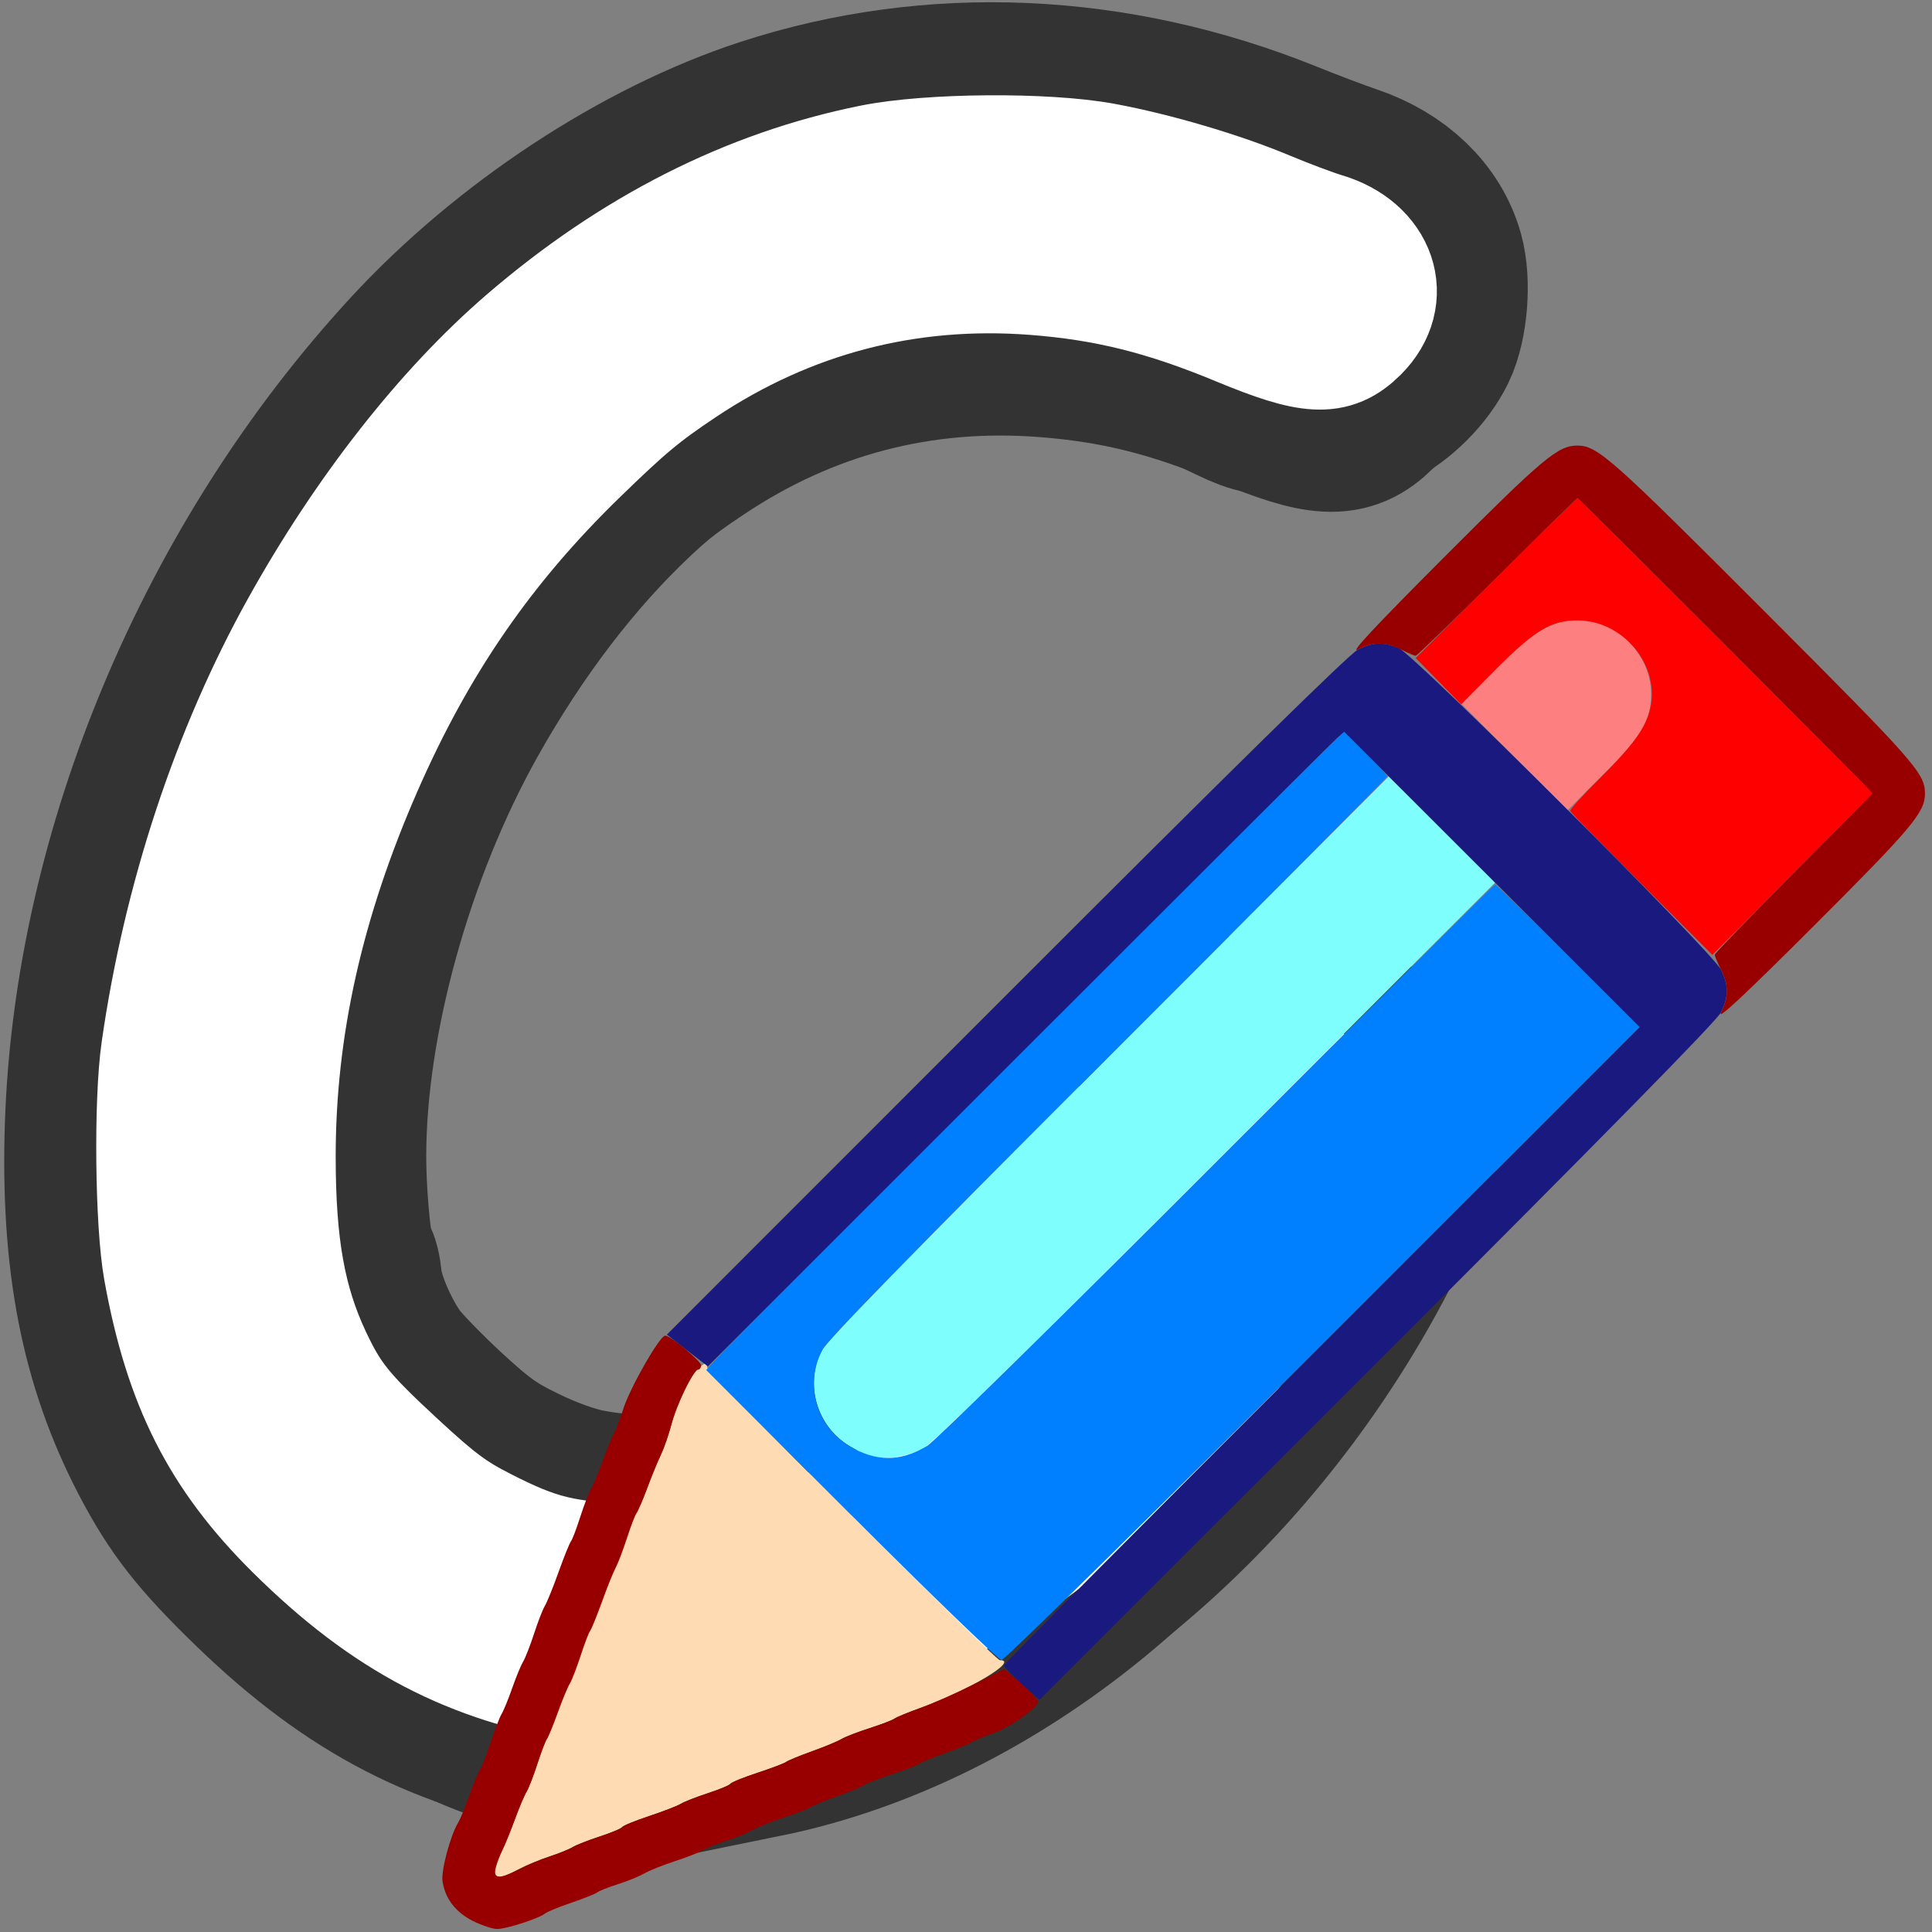
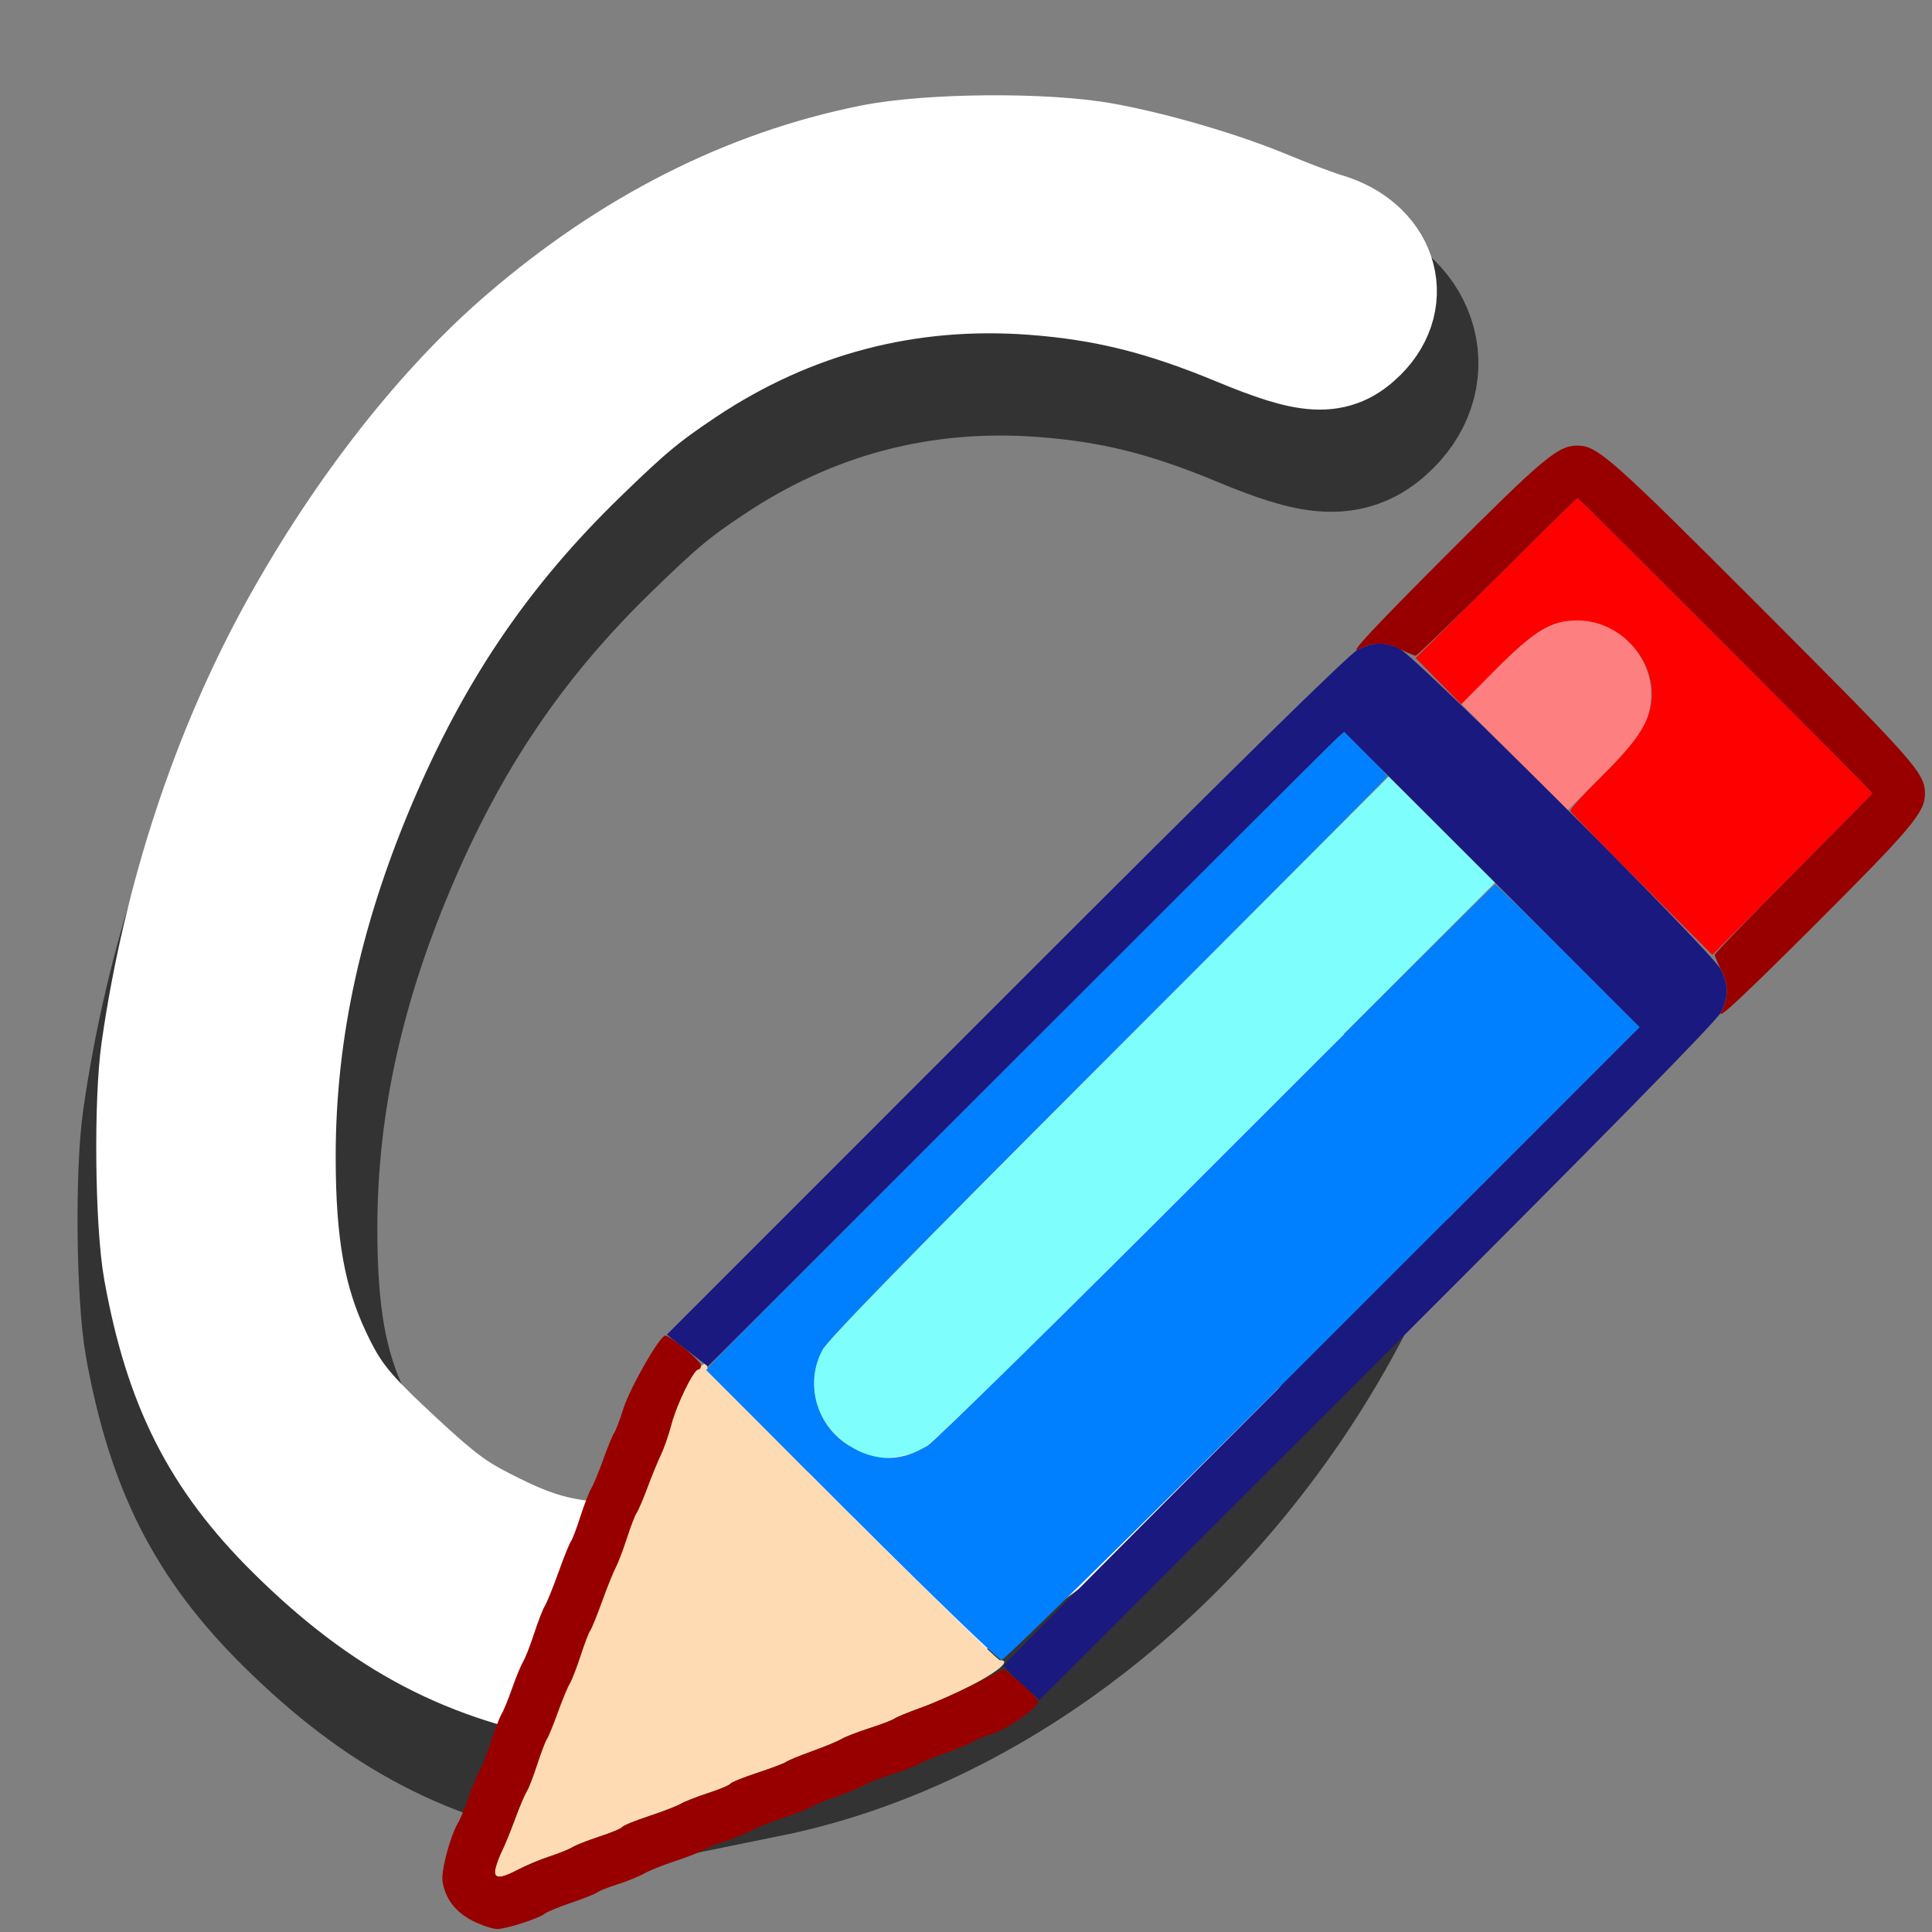
<svg xmlns="http://www.w3.org/2000/svg" xmlns:ns1="http://sodipodi.sourceforge.net/DTD/sodipodi-0.dtd" xmlns:ns2="http://www.inkscape.org/namespaces/inkscape" version="1.1" id="svg2" width="1600" height="1600" viewBox="0 0 1600 1600" ns1:docname="outliner_data_greasepencil.svg" ns2:version="1.2.2 (732a01da63, 2022-12-09)" xml:space="preserve">
  <rect x="0" y="0" width="1600" height="1600" fill="#808080" stroke="none" />
  <defs id="defs6" />
  <ns1:namedview pagecolor="#808080" bordercolor="#666666" borderopacity="1" objecttolerance="10" gridtolerance="10" guidetolerance="10" ns2:pageopacity="0" ns2:pageshadow="2" ns2:window-width="2560" ns2:window-height="1009" id="namedview4" showgrid="false" ns2:zoom="0.35355339" ns2:cx="1476.439" ns2:cy="1009.7485" ns2:window-x="-8" ns2:window-y="-8" ns2:window-maximized="1" ns2:current-layer="OUTLINER_OB_GREASEPENCIL" fit-margin-top="0" fit-margin-left="0" fit-margin-right="0" fit-margin-bottom="0" ns2:showpageshadow="0" ns2:pagecheckerboard="true" ns2:deskcolor="#d1d1d1" />
  <g id="OUTLINER_DATA_GREASEPENCIL" transform="matrix(100,0,0,100,2.5e-5,200.057)" style="stroke-width:0.01">
    <g id="OUTLINER_OB_GREASEPENCIL" transform="translate(0,-2.001)" style="stroke-width:0">
      <path style="display:none;fill:#333333;stroke:#333333;stroke-width:1.5;stroke-dasharray:none;stroke-opacity:1" d="m 14.292,14.396 c 0.223,-0.17 0.211,0.005 0.2,-3.013 C 14.482,8.902 14.477,8.656 14.426,8.489 14.345,8.218 14.237,7.988 14.078,7.75 13.332,6.628 11.403,5.941 9.645,6.172 8.669,6.3 7.89,6.616 7.168,7.175 6.541,7.661 6.008,8.457 5.767,9.266 5.721,9.42 5.647,9.641 5.603,9.756 c -0.094,0.245 -0.085,0.383 0.035,0.539 0.145,0.19 0.367,0.25 0.571,0.153 0.165,-0.078 0.261,-0.226 0.293,-0.452 0.016,-0.111 0.056,-0.233 0.092,-0.283 0.035,-0.048 0.101,-0.189 0.145,-0.314 0.2,-0.562 0.523,-1.032 0.973,-1.417 0.43,-0.367 0.888,-0.593 1.534,-0.757 0.316,-0.08 0.373,-0.084 1.083,-0.085 0.611,-3.625e-4 0.798,0.01 1.008,0.056 0.292,0.064 0.686,0.194 0.952,0.312 0.463,0.207 0.95,0.637 1.111,0.98 L 13.484,8.672 13.5,11.375 c 0.015,2.534 0.019,2.71 0.073,2.817 0.149,0.299 0.474,0.391 0.72,0.204 z" id="path4585" />
      <path style="display:none;fill:#333333;stroke:#333333;stroke-width:1.5;stroke-dasharray:none;stroke-opacity:1" d="M 13.677,14.953 C 13.415,14.854 13.18,14.616 13.071,14.339 13.022,14.215 13.015,13.961 13.001,11.5 12.982,8.449 13.008,8.733 12.726,8.432 12.375,8.056 11.672,7.754 10.913,7.653 10.49,7.597 9.744,7.634 9.359,7.73 8.407,7.969 7.762,8.459 7.37,9.242 c -0.081,0.161 -0.172,0.392 -0.203,0.514 -0.037,0.146 -0.074,0.227 -0.108,0.236 -0.035,0.009 -0.055,0.059 -0.065,0.162 -0.029,0.302 -0.254,0.612 -0.55,0.758 -0.211,0.104 -0.645,0.104 -0.856,0 C 5.4,10.82 5.211,10.631 5.12,10.444 5.01,10.219 5.003,9.881 5.102,9.622 5.145,9.512 5.225,9.274 5.281,9.094 5.804,7.393 7.161,6.172 8.971,5.77 9.517,5.649 9.911,5.615 10.545,5.634 c 1.386,0.041 2.53,0.45 3.45,1.236 0.395,0.337 0.766,0.927 0.918,1.459 l 0.071,0.25 v 2.859 2.859 l -0.072,0.147 c -0.092,0.187 -0.281,0.376 -0.469,0.468 -0.183,0.09 -0.582,0.111 -0.767,0.041 z" id="path4583" />
      <path style="fill:#333333;stroke-width:1.5;stroke:#333333;stroke-opacity:1;stroke-dasharray:none" d="m 6.312,14.47 c 1.902,-0.388 3.7,-1.862 4.701,-3.853 0.236,-0.469 0.271,-0.613 0.189,-0.786 -0.086,-0.181 -0.244,-0.284 -0.437,-0.284 -0.253,0 -0.338,0.085 -0.585,0.583 C 9.442,11.624 8.195,12.806 6.811,13.322 6.299,13.514 5.941,13.571 5.359,13.553 4.767,13.536 4.552,13.484 4.09,13.247 3.841,13.119 3.714,13.024 3.384,12.719 2.939,12.308 2.83,12.173 2.672,11.838 2.459,11.383 2.375,10.915 2.375,10.175 2.375,9.106 2.608,8.059 3.093,6.95 3.543,5.922 4.097,5.117 4.879,4.358 5.278,3.97 5.413,3.857 5.75,3.633 6.629,3.047 7.608,2.791 8.661,2.872 c 0.599,0.046 1.08,0.165 1.698,0.422 0.592,0.246 0.779,0.255 0.983,0.051 C 11.63,3.057 11.492,2.653 11.062,2.526 10.968,2.499 10.75,2.417 10.578,2.345 10.203,2.187 9.661,2.028 9.234,1.949 8.755,1.86 7.793,1.867 7.318,1.963 6.294,2.169 5.335,2.655 4.453,3.414 3.783,3.99 3.12,4.837 2.586,5.797 c -0.573,1.031 -0.975,2.249 -1.154,3.5 -0.061,0.425 -0.05,1.43 0.019,1.812 0.172,0.949 0.474,1.546 1.092,2.157 0.754,0.745 1.454,1.111 2.418,1.264 0.289,0.046 0.983,0.014 1.352,-0.061 z" id="path4581" />
-       <path style="fill:#333333;stroke:#333333;stroke-width:1.5;stroke-dasharray:none;stroke-opacity:1" d="M 4.741,14.434 C 3.723,14.273 2.966,13.883 2.157,13.103 1.716,12.677 1.53,12.44 1.316,12.029 0.914,11.257 0.754,10.431 0.79,9.326 0.864,7.078 1.86,4.705 3.455,2.974 4.247,2.115 5.342,1.395 6.36,1.062 7.728,0.615 9.222,0.681 10.627,1.249 c 0.179,0.072 0.421,0.164 0.537,0.203 0.362,0.123 0.623,0.373 0.709,0.683 0.056,0.2 0.029,0.534 -0.057,0.711 -0.091,0.187 -0.28,0.377 -0.468,0.468 -0.182,0.088 -0.511,0.113 -0.719,0.054 -0.081,-0.023 -0.164,-0.038 -0.185,-0.034 -0.021,0.004 -0.119,-0.033 -0.219,-0.082 C 9.171,2.726 7.903,2.625 6.898,2.986 5.704,3.415 4.622,4.432 3.798,5.9 3.176,7.009 2.781,8.433 2.78,9.569 c -4.06e-5,0.388 0.054,0.897 0.095,0.897 0.012,0 0.029,0.067 0.037,0.148 0.017,0.173 0.148,0.482 0.291,0.683 0.055,0.077 0.253,0.282 0.439,0.454 0.281,0.259 0.393,0.34 0.653,0.466 0.194,0.095 0.406,0.172 0.554,0.201 0.801,0.158 1.752,-0.08 2.634,-0.662 0.922,-0.608 1.641,-1.439 2.163,-2.501 C 9.963,8.61 10.167,8.45 10.671,8.45 c 0.329,0 0.494,0.064 0.699,0.269 0.209,0.209 0.269,0.369 0.269,0.716 v 0.298 l -0.243,0.487 c -1.065,2.135 -2.986,3.718 -5.038,4.152 -0.354,0.075 -1.305,0.111 -1.618,0.062 z" id="path819-9" />
      <path style="fill:none;stroke-width:0;stroke:none;stroke-dasharray:none" d="M 0,8 V 0 h 8 8 v 8 8 H 8 0 Z m 6.453,6.969 c 2.052,-0.434 3.974,-2.017 5.038,-4.152 l 0.243,-0.487 v -0.298 c 0,-0.347 -0.06,-0.507 -0.269,-0.716 C 11.259,9.11 11.094,9.047 10.766,9.047 c -0.504,0 -0.708,0.16 -1.025,0.805 C 9.219,10.914 8.5,11.745 7.578,12.353 6.696,12.934 5.745,13.173 4.944,13.015 4.795,12.985 4.583,12.909 4.39,12.814 4.13,12.687 4.018,12.607 3.737,12.347 3.55,12.175 3.352,11.971 3.297,11.894 3.155,11.693 3.023,11.384 3.006,11.211 2.998,11.129 2.982,11.062 2.97,11.062 c -0.041,0 -0.095,-0.509 -0.095,-0.897 C 2.875,8.556 3.619,6.584 4.725,5.266 5.575,4.252 6.505,3.647 7.54,3.436 8.392,3.262 9.461,3.421 10.322,3.849 c 0.1,0.05 0.198,0.087 0.219,0.082 0.021,-0.004 0.104,0.011 0.185,0.034 0.207,0.059 0.537,0.034 0.719,-0.054 0.324,-0.158 0.53,-0.467 0.551,-0.827 C 12.024,2.586 11.764,2.221 11.259,2.049 11.142,2.01 10.901,1.918 10.722,1.846 7.704,0.626 4.587,1.761 2.579,4.812 2.124,5.504 1.858,6.02 1.545,6.817 0.917,8.417 0.716,10.162 1.005,11.498 c 0.127,0.589 0.4,1.21 0.715,1.631 0.199,0.266 0.848,0.891 1.135,1.093 0.627,0.442 1.236,0.69 1.981,0.808 0.312,0.049 1.263,0.013 1.618,-0.062 z m 7.99,-0.057 c 0.187,-0.092 0.376,-0.281 0.469,-0.468 l 0.072,-0.147 V 11.438 8.578 l -0.071,-0.25 C 14.53,6.989 13.253,6.037 11.391,5.701 11.012,5.632 10.068,5.607 9.654,5.654 8.81,5.75 7.995,6.016 7.375,6.398 6.361,7.022 5.627,7.967 5.281,9.094 5.225,9.274 5.145,9.512 5.102,9.622 4.908,10.127 5.115,10.679 5.588,10.912 c 0.211,0.104 0.645,0.104 0.856,0 0.295,-0.145 0.521,-0.456 0.55,-0.758 0.01,-0.103 0.03,-0.153 0.065,-0.162 0.033,-0.009 0.071,-0.09 0.108,-0.236 0.031,-0.122 0.123,-0.354 0.203,-0.514 0.392,-0.783 1.038,-1.273 1.99,-1.512 0.385,-0.096 1.131,-0.133 1.554,-0.077 0.758,0.101 1.462,0.403 1.813,0.778 0.282,0.301 0.257,0.017 0.275,3.068 0.015,2.461 0.021,2.715 0.07,2.839 0.109,0.277 0.344,0.514 0.606,0.614 0.184,0.07 0.584,0.048 0.767,-0.041 z" id="path823" ns2:connector-curvature="0" />
      <path style="display:none;fill:#007ffe;fill-opacity:1;stroke:#ffffff;stroke-width:1;stroke-dasharray:none;stroke-opacity:1" d="M 13.828,14.453 C 13.694,14.38 13.637,14.322 13.573,14.192 13.519,14.085 13.515,13.909 13.5,11.375 L 13.484,8.672 13.399,8.49 C 13.238,8.146 12.751,7.716 12.288,7.51 12.023,7.391 11.628,7.262 11.337,7.197 11.126,7.151 10.939,7.141 10.328,7.141 9.618,7.141 9.561,7.146 9.245,7.226 8.599,7.389 8.141,7.615 7.711,7.982 7.261,8.367 6.938,8.837 6.738,9.399 6.693,9.524 6.628,9.666 6.593,9.714 6.556,9.763 6.516,9.885 6.501,9.996 6.469,10.222 6.373,10.371 6.208,10.449 6.005,10.545 5.782,10.485 5.637,10.295 5.518,10.139 5.509,10.001 5.603,9.756 5.647,9.641 5.721,9.42 5.767,9.266 6.008,8.457 6.541,7.661 7.168,7.175 7.89,6.616 8.669,6.3 9.645,6.172 11.403,5.941 13.332,6.628 14.078,7.75 c 0.159,0.238 0.267,0.468 0.348,0.739 0.05,0.167 0.056,0.413 0.065,2.895 0.009,2.486 0.006,2.721 -0.042,2.822 -0.112,0.236 -0.418,0.357 -0.622,0.247 z" id="path4577" />
      <path style="fill:#007ffe;fill-opacity:1;stroke:#ffffff;stroke-width:1;stroke-dasharray:none;stroke-opacity:1" d="M 4.866,13.934 C 3.902,13.781 3.201,13.415 2.448,12.67 1.83,12.058 1.527,11.461 1.356,10.513 1.287,10.13 1.276,9.125 1.337,8.7 1.516,7.45 1.918,6.231 2.491,5.2 3.025,4.24 3.688,3.394 4.359,2.817 5.241,2.058 6.2,1.572 7.223,1.366 7.698,1.27 8.66,1.263 9.14,1.352 c 0.427,0.079 0.969,0.239 1.344,0.396 0.172,0.072 0.39,0.154 0.484,0.182 0.43,0.127 0.568,0.531 0.28,0.819 C 11.043,2.953 10.856,2.943 10.265,2.698 9.646,2.441 9.165,2.321 8.566,2.275 7.514,2.195 6.534,2.451 5.655,3.036 5.318,3.261 5.183,3.373 4.784,3.761 4.003,4.52 3.449,5.325 2.999,6.353 2.514,7.462 2.28,8.509 2.28,9.578 c 0,0.74 0.084,1.208 0.297,1.662 0.158,0.336 0.266,0.47 0.712,0.882 0.33,0.305 0.457,0.4 0.706,0.527 0.462,0.237 0.677,0.289 1.269,0.307 0.428,0.013 0.547,0.005 0.827,-0.053 0.776,-0.16 1.538,-0.546 2.236,-1.132 0.757,-0.636 1.323,-1.357 1.759,-2.238 0.246,-0.498 0.332,-0.583 0.585,-0.583 0.193,0 0.351,0.102 0.437,0.284 0.082,0.173 0.047,0.317 -0.189,0.786 -1.001,1.991 -2.799,3.465 -4.701,3.853 -0.369,0.075 -1.063,0.107 -1.352,0.061 z" id="path821-7" />
      <g id="GREASEPENCIL" style="stroke-width:0.014" transform="matrix(0.819,0,0,0.819,3.221,3.281)">
        <path style="fill:none;stroke-width:0" d="M 0,8 V 0 h 8 8 v 8 8 H 8 0 Z m 1.359,7.438 c 0.1,-0.034 0.198,-0.077 0.22,-0.094 0.021,-0.018 0.141,-0.067 0.265,-0.109 0.125,-0.042 0.243,-0.09 0.262,-0.105 0.019,-0.015 0.112,-0.052 0.207,-0.082 0.095,-0.03 0.215,-0.079 0.268,-0.109 0.053,-0.03 0.193,-0.086 0.312,-0.125 0.119,-0.039 0.245,-0.088 0.279,-0.109 0.034,-0.021 0.14,-0.063 0.234,-0.094 0.095,-0.03 0.215,-0.08 0.268,-0.11 0.053,-0.03 0.193,-0.086 0.312,-0.125 0.119,-0.039 0.245,-0.087 0.279,-0.108 C 4.3,14.247 4.42,14.198 4.531,14.159 4.643,14.12 4.763,14.07 4.797,14.048 c 0.034,-0.021 0.161,-0.071 0.281,-0.11 0.12,-0.039 0.247,-0.088 0.281,-0.109 0.034,-0.021 0.119,-0.057 0.188,-0.079 0.069,-0.022 0.196,-0.073 0.282,-0.113 0.086,-0.04 0.219,-0.095 0.295,-0.122 0.167,-0.059 0.28,-0.143 0.498,-0.369 0.091,-0.095 2.105,-2.111 4.475,-4.48 2.909,-2.907 4.33,-4.349 4.372,-4.435 0.075,-0.152 0.079,-0.258 0.014,-0.412 C 15.418,3.663 12.41,0.649 12.232,0.562 12.072,0.484 11.959,0.484 11.799,0.562 11.713,0.605 10.245,2.052 7.281,5.017 4.866,7.433 2.854,9.442 2.809,9.482 2.682,9.596 2.452,9.994 2.374,10.234 c -0.039,0.12 -0.082,0.233 -0.096,0.251 -0.014,0.018 -0.063,0.137 -0.109,0.265 -0.046,0.128 -0.102,0.261 -0.123,0.296 -0.022,0.035 -0.071,0.161 -0.109,0.282 -0.039,0.12 -0.082,0.233 -0.095,0.251 -0.014,0.018 -0.071,0.158 -0.126,0.312 -0.055,0.154 -0.118,0.308 -0.139,0.343 -0.021,0.034 -0.07,0.161 -0.109,0.281 -0.039,0.12 -0.088,0.247 -0.11,0.281 -0.021,0.034 -0.071,0.154 -0.11,0.266 -0.039,0.112 -0.088,0.231 -0.109,0.266 -0.021,0.034 -0.069,0.161 -0.108,0.281 -0.039,0.12 -0.088,0.247 -0.11,0.281 -0.021,0.034 -0.071,0.154 -0.11,0.266 -0.039,0.112 -0.088,0.231 -0.109,0.266 -0.082,0.137 -0.177,0.492 -0.159,0.598 0.029,0.176 0.134,0.312 0.31,0.4 0.194,0.097 0.271,0.099 0.508,0.018 z" id="path833" ns2:connector-curvature="0" />
        <path style="fill:#fedbb2;stroke-width:0" d="m 1.077,14.883 c 0.012,-0.047 0.042,-0.128 0.068,-0.18 0.026,-0.052 0.083,-0.192 0.127,-0.312 0.044,-0.12 0.097,-0.247 0.119,-0.281 0.022,-0.035 0.071,-0.161 0.109,-0.282 0.039,-0.12 0.082,-0.233 0.096,-0.251 0.014,-0.018 0.063,-0.137 0.109,-0.265 0.046,-0.128 0.102,-0.261 0.123,-0.296 0.022,-0.035 0.071,-0.161 0.109,-0.282 0.039,-0.12 0.082,-0.233 0.096,-0.251 0.014,-0.018 0.068,-0.151 0.121,-0.297 0.053,-0.145 0.115,-0.3 0.138,-0.343 0.023,-0.043 0.074,-0.177 0.113,-0.297 0.039,-0.12 0.083,-0.234 0.097,-0.252 0.015,-0.019 0.063,-0.131 0.107,-0.25 0.044,-0.119 0.107,-0.273 0.14,-0.341 0.033,-0.069 0.08,-0.204 0.105,-0.3 0.053,-0.203 0.19,-0.488 0.272,-0.567 0.068,-0.065 0.091,-0.069 0.091,-0.015 0,0.051 2.91,2.961 2.961,2.961 0.198,0 -0.31,0.304 -0.808,0.484 -0.126,0.045 -0.243,0.094 -0.261,0.108 -0.018,0.014 -0.131,0.057 -0.251,0.096 -0.12,0.039 -0.247,0.088 -0.282,0.109 -0.035,0.022 -0.168,0.077 -0.296,0.123 -0.128,0.046 -0.247,0.095 -0.265,0.109 -0.018,0.014 -0.148,0.063 -0.29,0.11 -0.142,0.047 -0.265,0.097 -0.274,0.111 -0.009,0.015 -0.111,0.057 -0.227,0.095 -0.116,0.038 -0.239,0.086 -0.273,0.107 -0.034,0.021 -0.178,0.077 -0.32,0.124 -0.142,0.047 -0.265,0.097 -0.274,0.112 -0.009,0.015 -0.111,0.057 -0.227,0.095 -0.116,0.038 -0.239,0.086 -0.273,0.107 -0.034,0.021 -0.14,0.064 -0.234,0.095 -0.095,0.031 -0.235,0.089 -0.312,0.13 -0.195,0.103 -0.263,0.099 -0.236,-0.012 z" id="path831" ns2:connector-curvature="0" />
        <path style="fill:#7ffefe;stroke-width:0" d="m 4.902,10.729 c -0.045,-0.008 -0.157,-0.059 -0.247,-0.114 C 4.327,10.417 4.203,9.993 4.373,9.656 4.424,9.557 5.27,8.689 7.277,6.681 l 2.832,-2.835 0.538,0.537 0.538,0.537 -2.82,2.82 C 6.505,9.602 5.499,10.586 5.406,10.637 5.263,10.715 5.05,10.754 4.902,10.729 Z" id="path829" ns2:connector-curvature="0" />
        <path style="fill:#fe7f7f;stroke-width:0" d="m 11.381,3.65 -0.536,-0.538 0.32,-0.323 c 0.335,-0.338 0.509,-0.465 0.703,-0.511 0.439,-0.103 0.894,0.271 0.894,0.735 0,0.269 -0.098,0.431 -0.507,0.838 l -0.337,0.336 z" id="path827" ns2:connector-curvature="0" />
        <path style="fill:#007ffe;stroke-width:0" d="M 4.674,11.315 3.208,9.848 3.316,9.729 C 3.438,9.594 9.484,3.549 9.59,3.455 l 0.069,-0.061 0.218,0.216 c 0.12,0.119 0.218,0.224 0.218,0.234 0,0.01 -1.265,1.283 -2.812,2.829 C 5.262,8.694 4.447,9.528 4.386,9.64 4.199,9.981 4.317,10.41 4.652,10.614 4.923,10.778 5.172,10.778 5.444,10.614 5.518,10.57 6.836,9.275 8.373,7.736 9.911,6.197 11.176,4.938 11.186,4.938 c 0.009,0 0.342,0.325 0.739,0.722 L 12.647,6.381 9.447,9.581 C 7.688,11.341 6.224,12.781 6.194,12.781 c -0.029,0 -0.713,-0.66 -1.52,-1.467 z" id="path825" ns2:connector-curvature="0" />
        <path style="fill:#fe0000;stroke-width:0" d="m 12.668,4.936 c -0.392,-0.392 -0.718,-0.726 -0.723,-0.741 -0.005,-0.015 0.132,-0.167 0.306,-0.338 0.33,-0.326 0.456,-0.501 0.502,-0.695 0.103,-0.439 -0.271,-0.894 -0.735,-0.894 -0.269,0 -0.431,0.098 -0.839,0.508 L 10.842,3.116 10.612,2.882 10.382,2.648 11.194,1.84 C 11.641,1.395 12.012,1.031 12.019,1.031 12.034,1.031 15,4.001 15,4.016 c 0,0.005 -0.364,0.375 -0.809,0.822 L 13.382,5.65 Z" id="path823-0" ns2:connector-curvature="0" />
        <path style="fill:#19197f;stroke-width:0" d="M 6.398,13.022 C 6.298,12.932 6.217,12.848 6.218,12.835 6.218,12.821 7.665,11.363 9.433,9.596 L 12.647,6.381 11.153,4.887 9.659,3.394 9.59,3.455 C 9.552,3.488 8.104,4.932 6.373,6.663 L 3.225,9.811 3.017,9.651 2.81,9.49 6.241,6.058 C 8.542,3.755 9.714,2.604 9.799,2.562 c 0.152,-0.075 0.258,-0.079 0.412,-0.014 0.157,0.066 3.171,3.073 3.258,3.251 0.079,0.161 0.079,0.273 -2.5e-4,0.433 -0.042,0.085 -1.186,1.25 -3.477,3.539 L 6.578,13.184 Z" id="path821" ns2:connector-curvature="0" />
        <path style="fill:#980000;stroke-width:0" d="M 0.851,15.42 C 0.676,15.332 0.57,15.196 0.542,15.02 c -0.017,-0.106 0.077,-0.461 0.159,-0.598 0.021,-0.034 0.07,-0.154 0.109,-0.266 0.039,-0.112 0.089,-0.231 0.11,-0.266 0.021,-0.034 0.071,-0.161 0.11,-0.281 0.039,-0.12 0.088,-0.247 0.108,-0.281 0.021,-0.034 0.07,-0.154 0.109,-0.266 0.039,-0.112 0.089,-0.231 0.11,-0.266 0.021,-0.034 0.071,-0.161 0.11,-0.281 0.039,-0.12 0.088,-0.247 0.109,-0.281 0.021,-0.034 0.084,-0.189 0.139,-0.343 0.055,-0.154 0.112,-0.295 0.126,-0.312 0.014,-0.018 0.057,-0.131 0.095,-0.251 0.039,-0.12 0.088,-0.247 0.109,-0.282 0.022,-0.035 0.077,-0.168 0.123,-0.296 0.046,-0.128 0.095,-0.247 0.109,-0.265 0.014,-0.018 0.057,-0.131 0.095,-0.251 C 2.444,10.016 2.739,9.5 2.794,9.5 2.846,9.5 3.156,9.757 3.156,9.801 c 0,0.024 -0.014,0.043 -0.031,0.043 -0.045,0 -0.218,0.358 -0.27,0.56 -0.025,0.096 -0.072,0.231 -0.104,0.3 -0.033,0.069 -0.096,0.222 -0.14,0.341 -0.044,0.119 -0.093,0.231 -0.107,0.25 -0.015,0.019 -0.058,0.132 -0.097,0.252 -0.039,0.12 -0.09,0.254 -0.113,0.297 -0.023,0.043 -0.086,0.197 -0.138,0.343 -0.053,0.145 -0.107,0.279 -0.121,0.297 -0.014,0.018 -0.057,0.131 -0.096,0.251 -0.039,0.12 -0.088,0.247 -0.109,0.282 -0.022,0.035 -0.077,0.168 -0.123,0.296 -0.046,0.128 -0.095,0.247 -0.109,0.265 -0.014,0.018 -0.057,0.131 -0.096,0.251 -0.039,0.12 -0.088,0.247 -0.109,0.282 -0.022,0.035 -0.075,0.161 -0.119,0.281 -0.044,0.12 -0.101,0.261 -0.127,0.312 -0.026,0.052 -0.057,0.132 -0.068,0.18 -0.027,0.111 0.041,0.115 0.236,0.012 0.077,-0.041 0.218,-0.099 0.312,-0.13 0.095,-0.031 0.2,-0.073 0.234,-0.095 0.034,-0.021 0.157,-0.069 0.273,-0.107 0.116,-0.038 0.218,-0.08 0.227,-0.095 0.009,-0.015 0.132,-0.065 0.274,-0.112 0.142,-0.047 0.286,-0.103 0.32,-0.124 0.034,-0.021 0.157,-0.069 0.273,-0.107 0.116,-0.038 0.218,-0.08 0.227,-0.095 0.009,-0.015 0.132,-0.065 0.274,-0.111 0.142,-0.047 0.272,-0.096 0.29,-0.11 0.018,-0.014 0.137,-0.063 0.265,-0.109 0.128,-0.046 0.261,-0.102 0.296,-0.123 0.035,-0.022 0.161,-0.071 0.282,-0.109 0.12,-0.039 0.233,-0.082 0.251,-0.096 0.018,-0.014 0.135,-0.062 0.261,-0.108 0.126,-0.045 0.368,-0.153 0.538,-0.238 l 0.31,-0.156 0.172,0.147 c 0.094,0.081 0.171,0.162 0.17,0.182 -0.003,0.063 -0.291,0.268 -0.452,0.321 -0.086,0.028 -0.184,0.069 -0.219,0.09 -0.034,0.021 -0.154,0.071 -0.266,0.11 -0.112,0.039 -0.231,0.088 -0.266,0.109 -0.034,0.021 -0.161,0.069 -0.281,0.108 -0.12,0.039 -0.247,0.088 -0.281,0.11 -0.034,0.021 -0.154,0.071 -0.266,0.11 -0.112,0.039 -0.231,0.088 -0.266,0.109 -0.034,0.021 -0.16,0.069 -0.279,0.108 -0.119,0.039 -0.26,0.095 -0.312,0.125 -0.053,0.03 -0.173,0.079 -0.268,0.11 -0.095,0.03 -0.2,0.072 -0.234,0.094 -0.034,0.021 -0.16,0.07 -0.279,0.109 -0.119,0.039 -0.26,0.095 -0.312,0.125 -0.053,0.03 -0.173,0.079 -0.268,0.109 -0.095,0.03 -0.188,0.067 -0.207,0.082 -0.019,0.015 -0.137,0.062 -0.262,0.105 C 1.719,15.277 1.6,15.326 1.579,15.343 1.519,15.393 1.188,15.5 1.095,15.5 1.049,15.5 0.94,15.464 0.851,15.42 Z M 13.469,6.234 c 0.079,-0.154 0.079,-0.282 -4.25e-4,-0.437 -0.034,-0.067 -0.062,-0.134 -0.062,-0.148 0,-0.014 0.359,-0.385 0.797,-0.824 C 14.641,4.385 15,4.021 15,4.016 15,4.001 12.034,1.031 12.019,1.031 c -0.007,0 -0.373,0.359 -0.812,0.797 C 10.767,2.266 10.396,2.625 10.382,2.625 10.368,2.625 10.302,2.597 10.234,2.562 10.079,2.483 9.952,2.483 9.798,2.562 9.712,2.606 9.974,2.326 10.674,1.625 11.671,0.626 11.821,0.5 12.016,0.5 c 0.204,0 0.34,0.121 1.882,1.665 1.543,1.545 1.634,1.649 1.634,1.855 0,0.189 -0.131,0.345 -1.124,1.337 -0.701,0.7 -0.981,0.962 -0.938,0.876 z" id="path819" ns2:connector-curvature="0" />
      </g>
    </g>
  </g>
</svg>